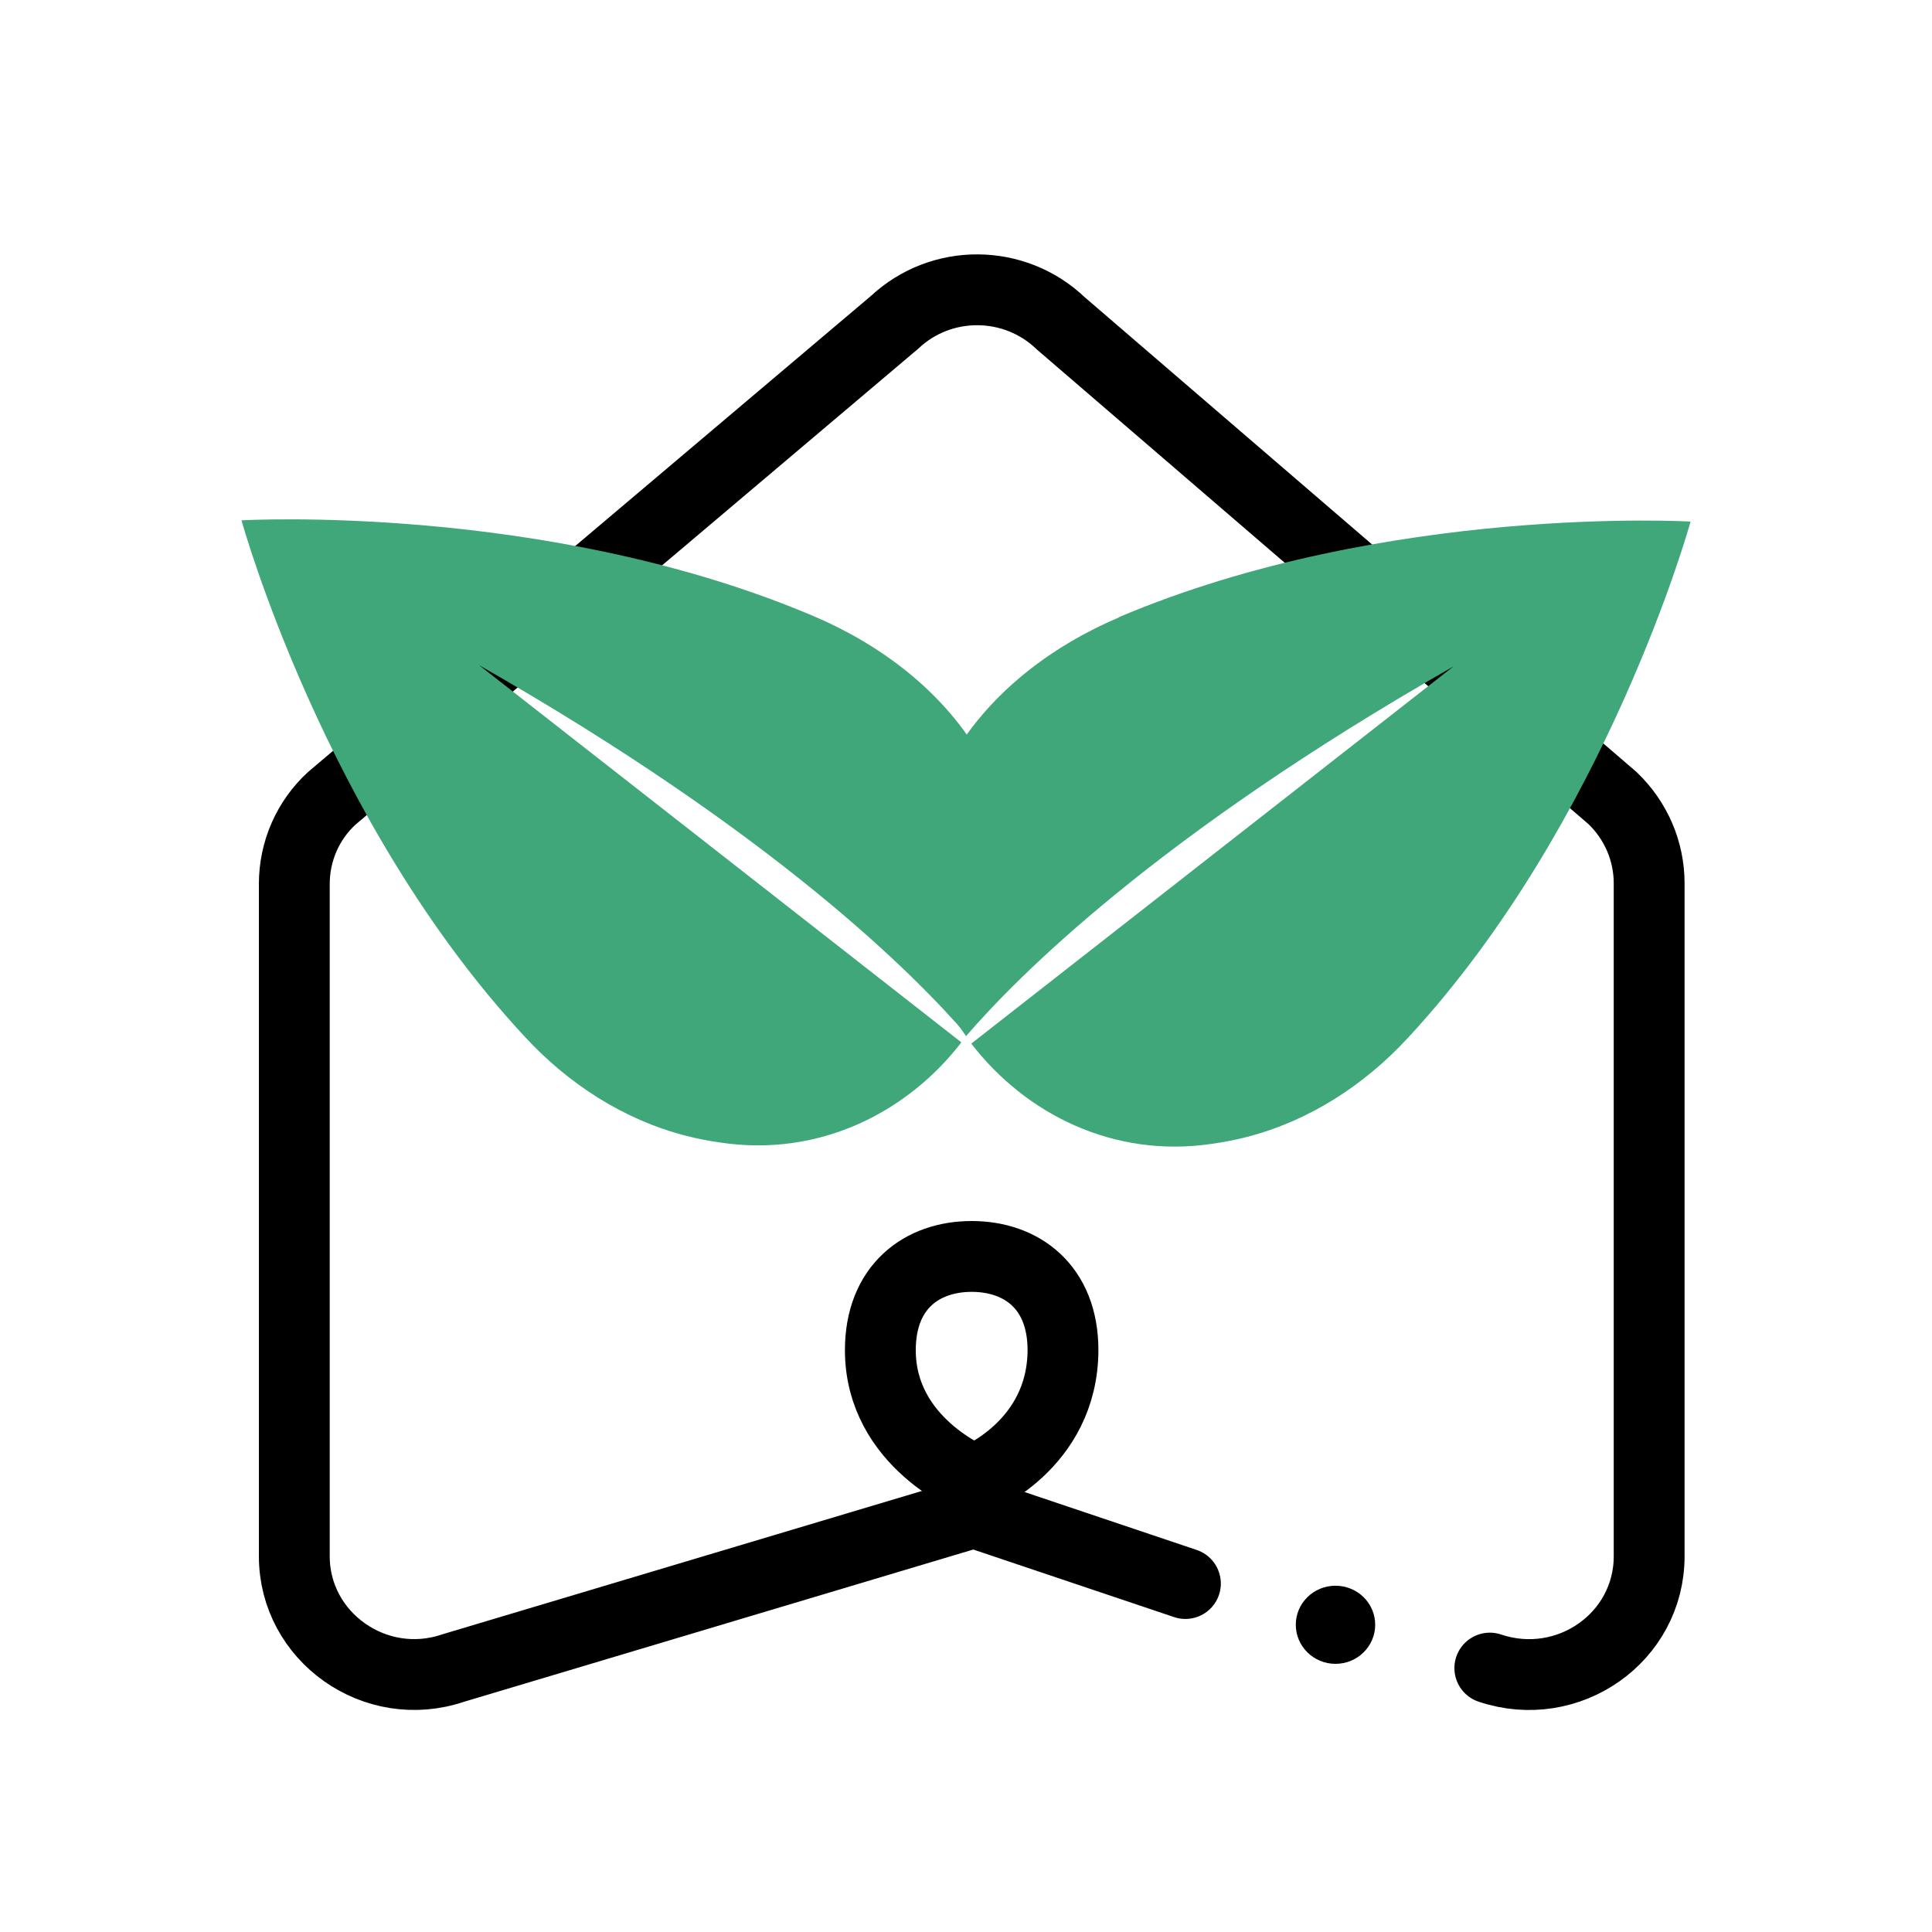
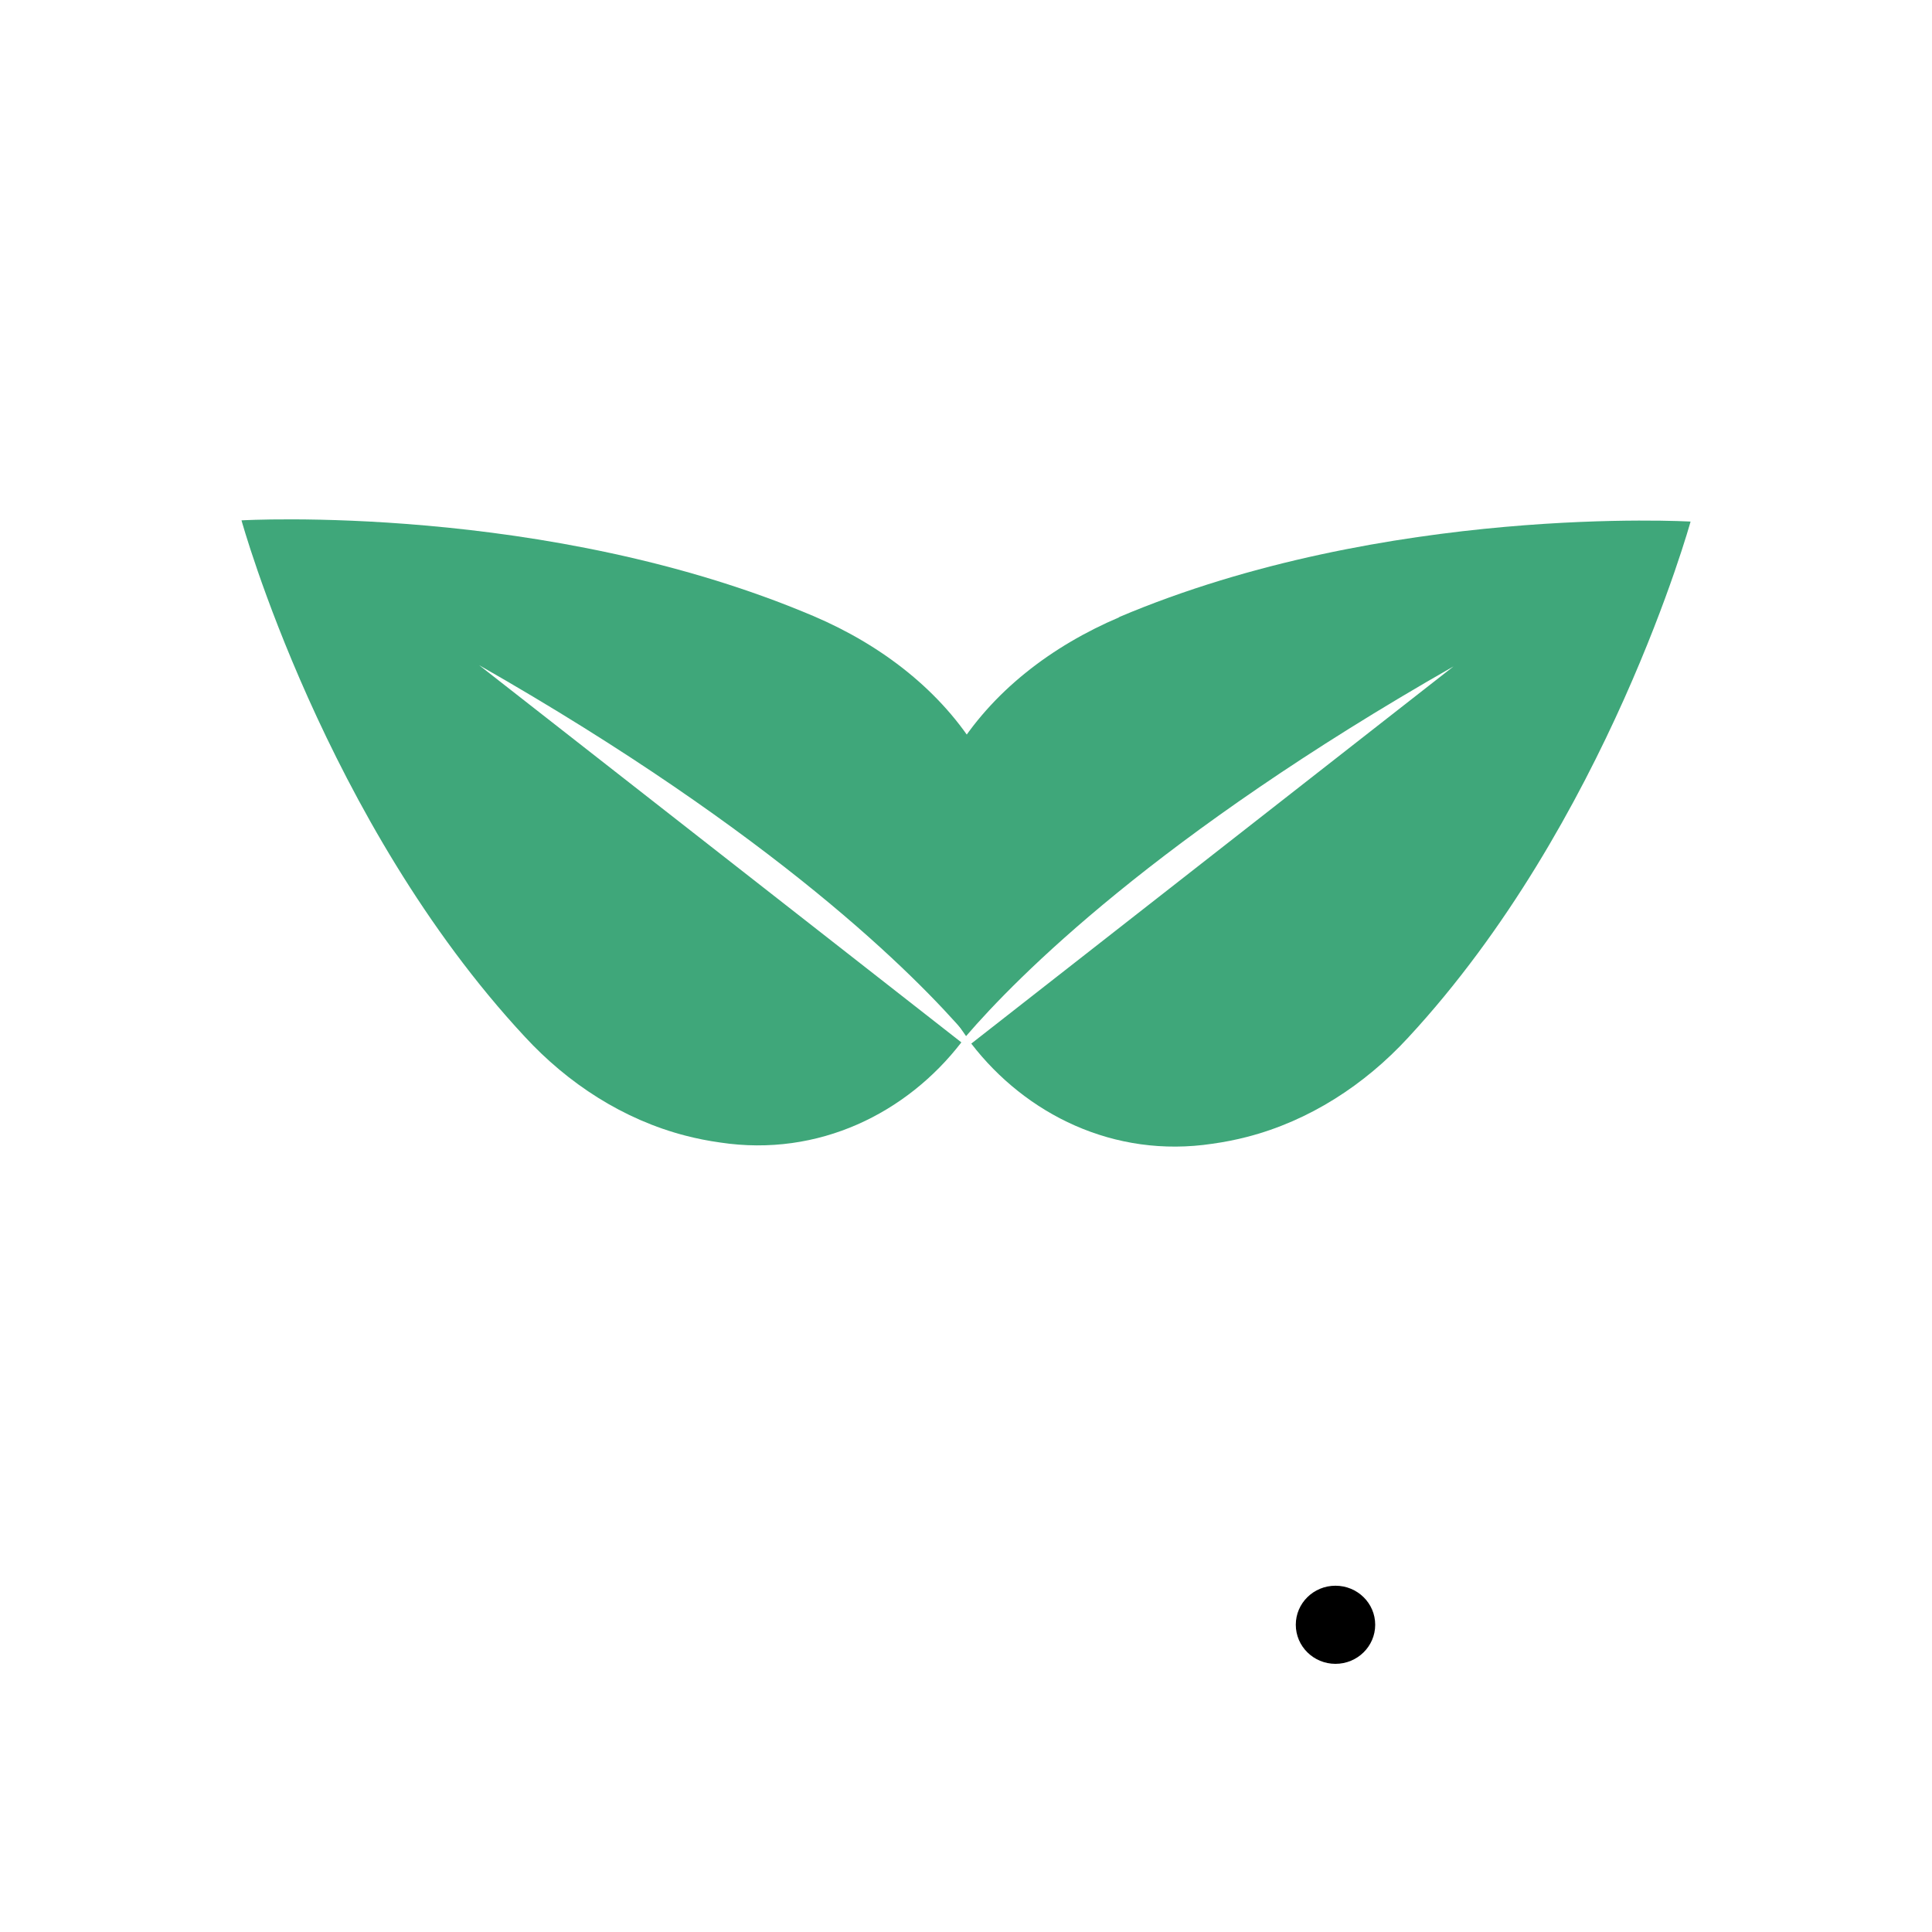
<svg xmlns="http://www.w3.org/2000/svg" width="30" height="30" viewBox="0 0 30 30" fill="none">
-   <path d="M16.506 20.956C16.506 22.453 15.13 22.985 15.13 22.985C15.13 22.985 13.67 22.411 13.67 20.965C13.67 19.984 14.312 19.51 15.088 19.51C15.865 19.51 16.506 19.984 16.506 20.965V20.956Z" stroke="black" stroke-width="1.1" stroke-miterlimit="10" stroke-linecap="round" />
  <path d="M20.737 25.836C21.078 25.836 21.354 25.564 21.354 25.229C21.354 24.894 21.078 24.623 20.737 24.623C20.397 24.623 20.121 24.894 20.121 25.229C20.121 25.564 20.397 25.836 20.737 25.836Z" fill="black" />
-   <path d="M18.407 24.589L15.123 23.484L7.035 25.902C5.828 26.31 4.57 25.42 4.57 24.165V13.725C4.57 13.218 4.781 12.736 5.153 12.395L13.89 5.006C14.616 4.324 15.756 4.333 16.474 5.023L25.042 12.395C25.405 12.745 25.608 13.218 25.608 13.717V24.165C25.608 25.429 24.35 26.31 23.134 25.902" stroke="black" stroke-width="1.1" stroke-miterlimit="10" stroke-linecap="round" />
  <path d="M17.384 9.583C16.336 10.028 15.395 10.739 14.813 11.708C14.741 11.832 14.67 11.957 14.607 12.09C13.944 13.476 14.204 14.978 15.001 16.089C15.789 15.174 17.957 12.979 22.57 10.348L15.082 16.205C15.924 17.298 17.294 17.991 18.826 17.76C19.014 17.734 19.193 17.698 19.363 17.654C20.33 17.405 21.19 16.845 21.862 16.116C24.961 12.774 26.251 8.099 26.251 8.099C26.251 8.099 21.522 7.824 17.375 9.583H17.384Z" fill="#3FA77A" />
  <path d="M12.626 9.564C13.674 10.009 14.615 10.72 15.197 11.689C15.269 11.813 15.34 11.938 15.403 12.071C16.066 13.457 15.806 14.959 15.009 16.07C14.221 15.155 12.053 12.96 7.44 10.329L14.928 16.186C14.086 17.279 12.716 17.972 11.184 17.741C10.996 17.715 10.817 17.679 10.647 17.635C9.68 17.386 8.82 16.826 8.148 16.097C5.04 12.755 3.75 8.08 3.75 8.08C3.75 8.08 8.479 7.805 12.626 9.564Z" fill="#3FA77A" />
</svg>